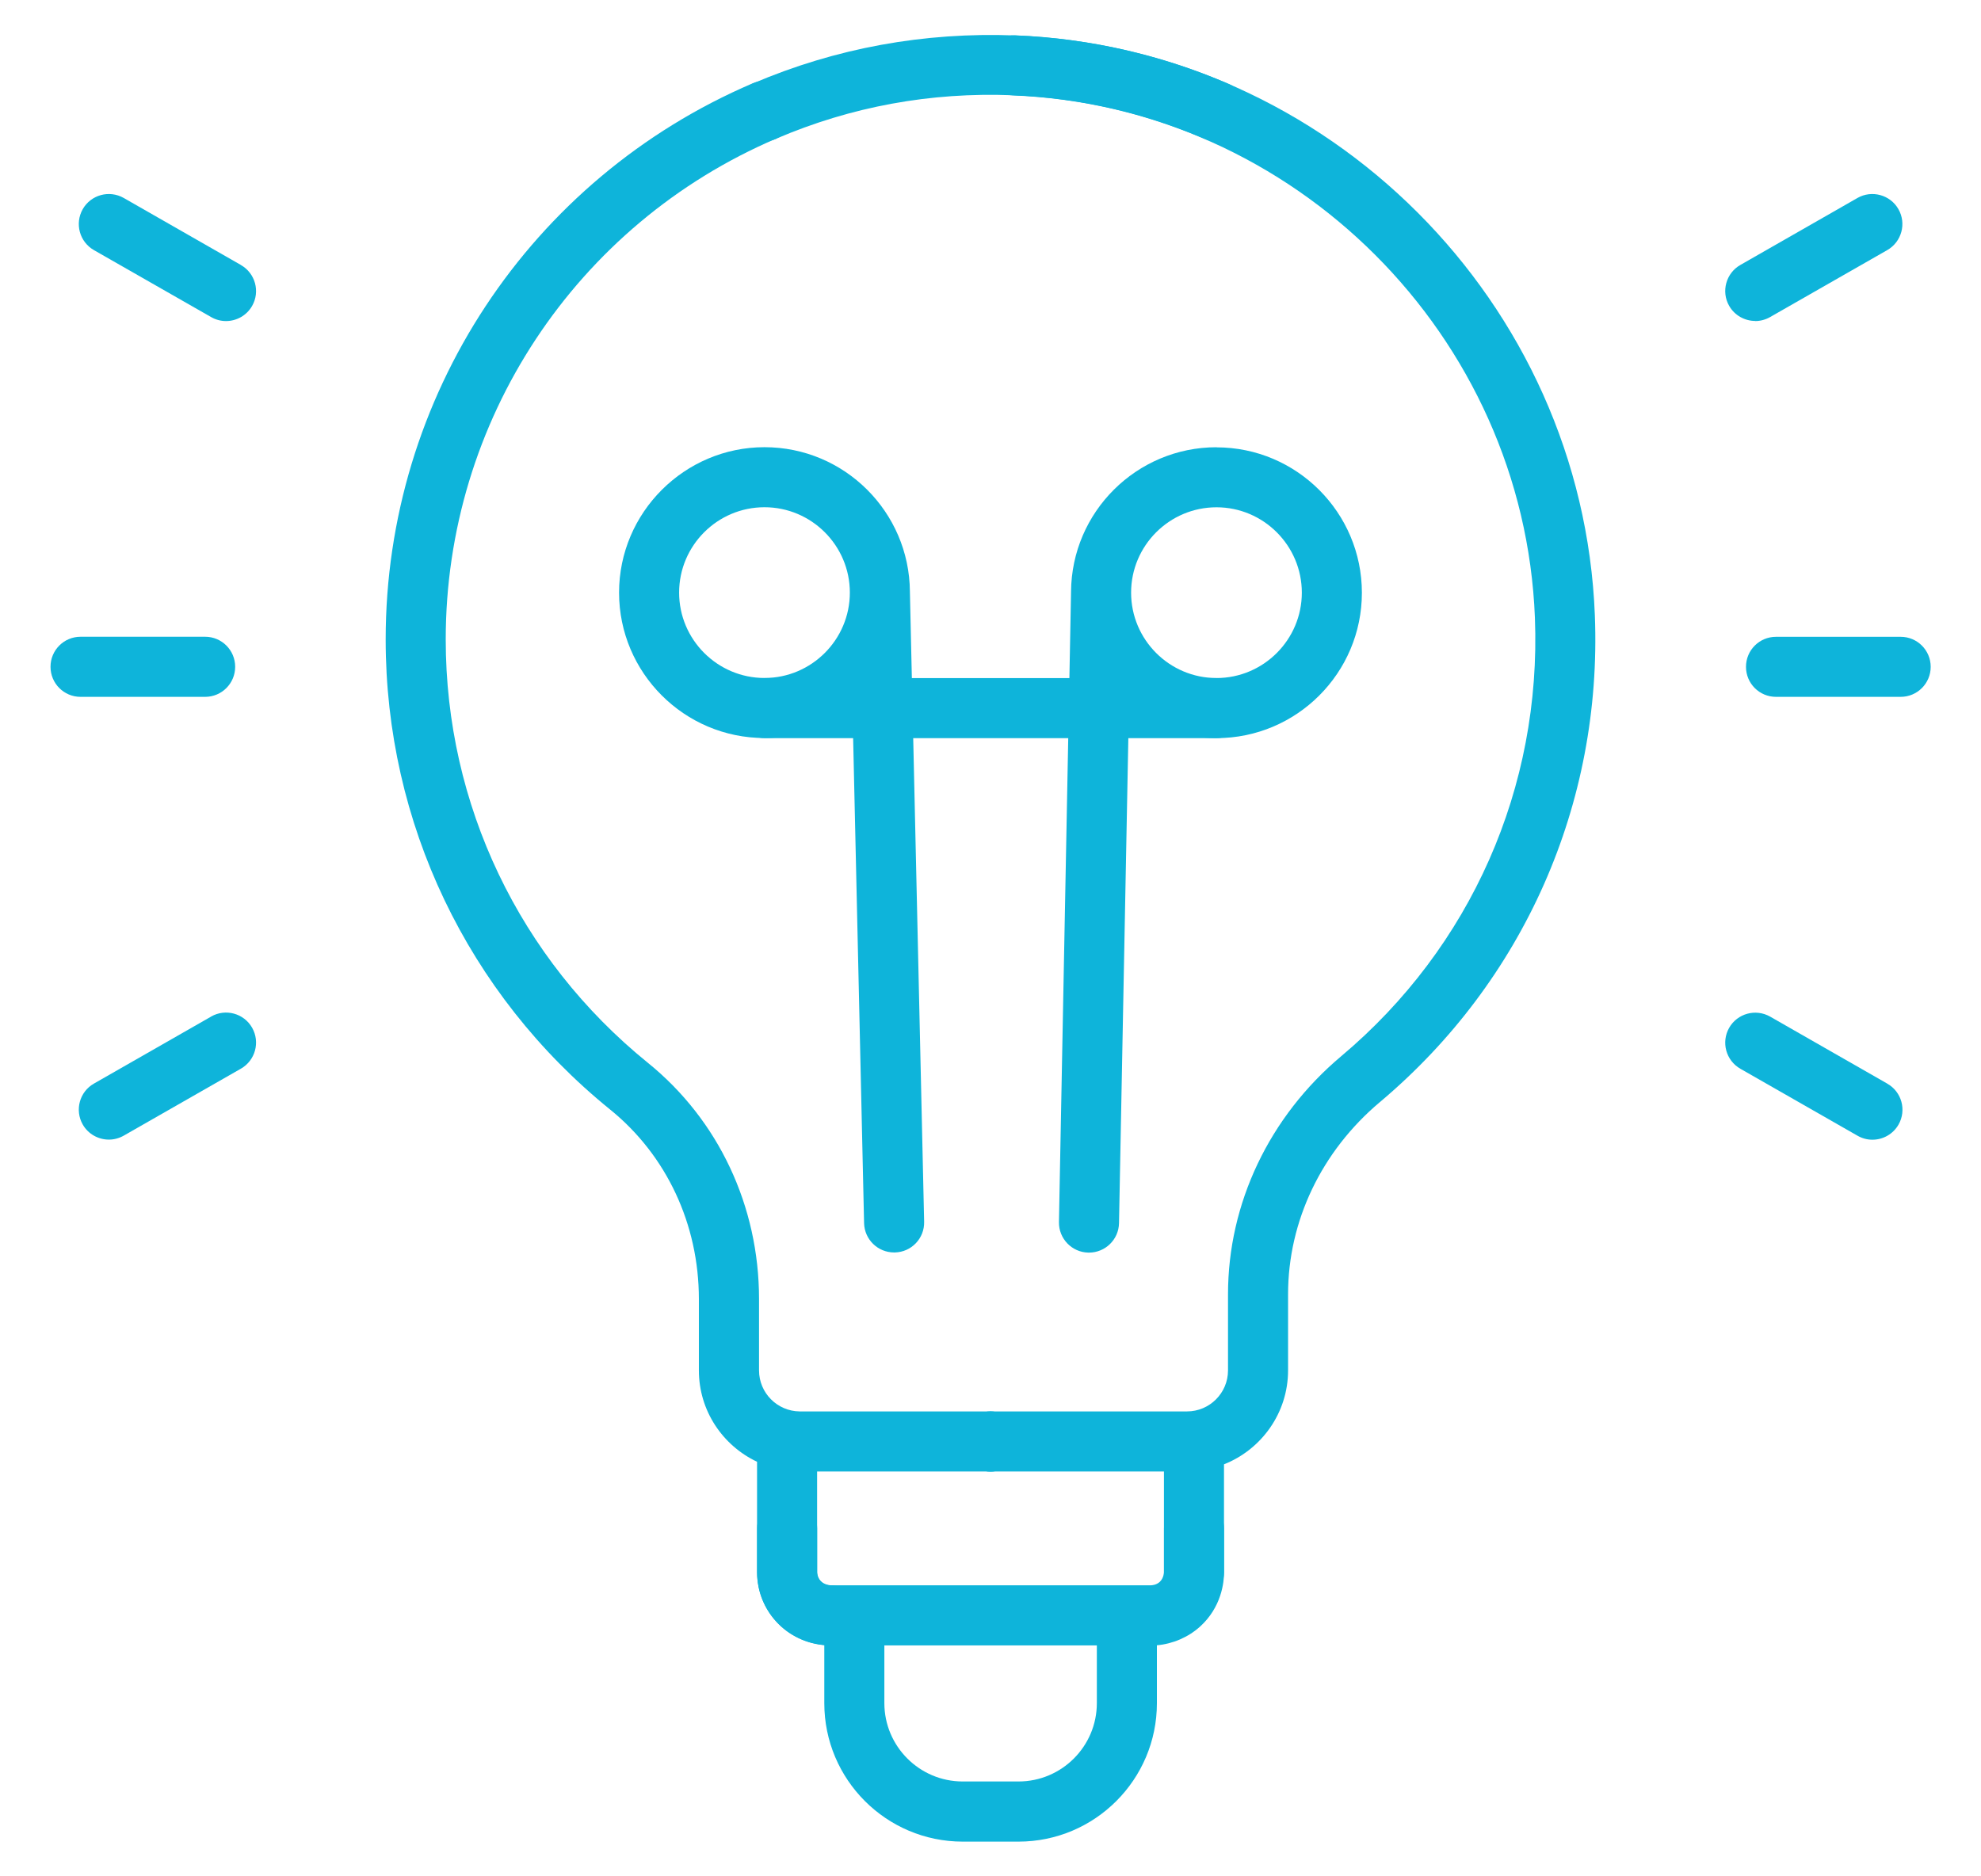
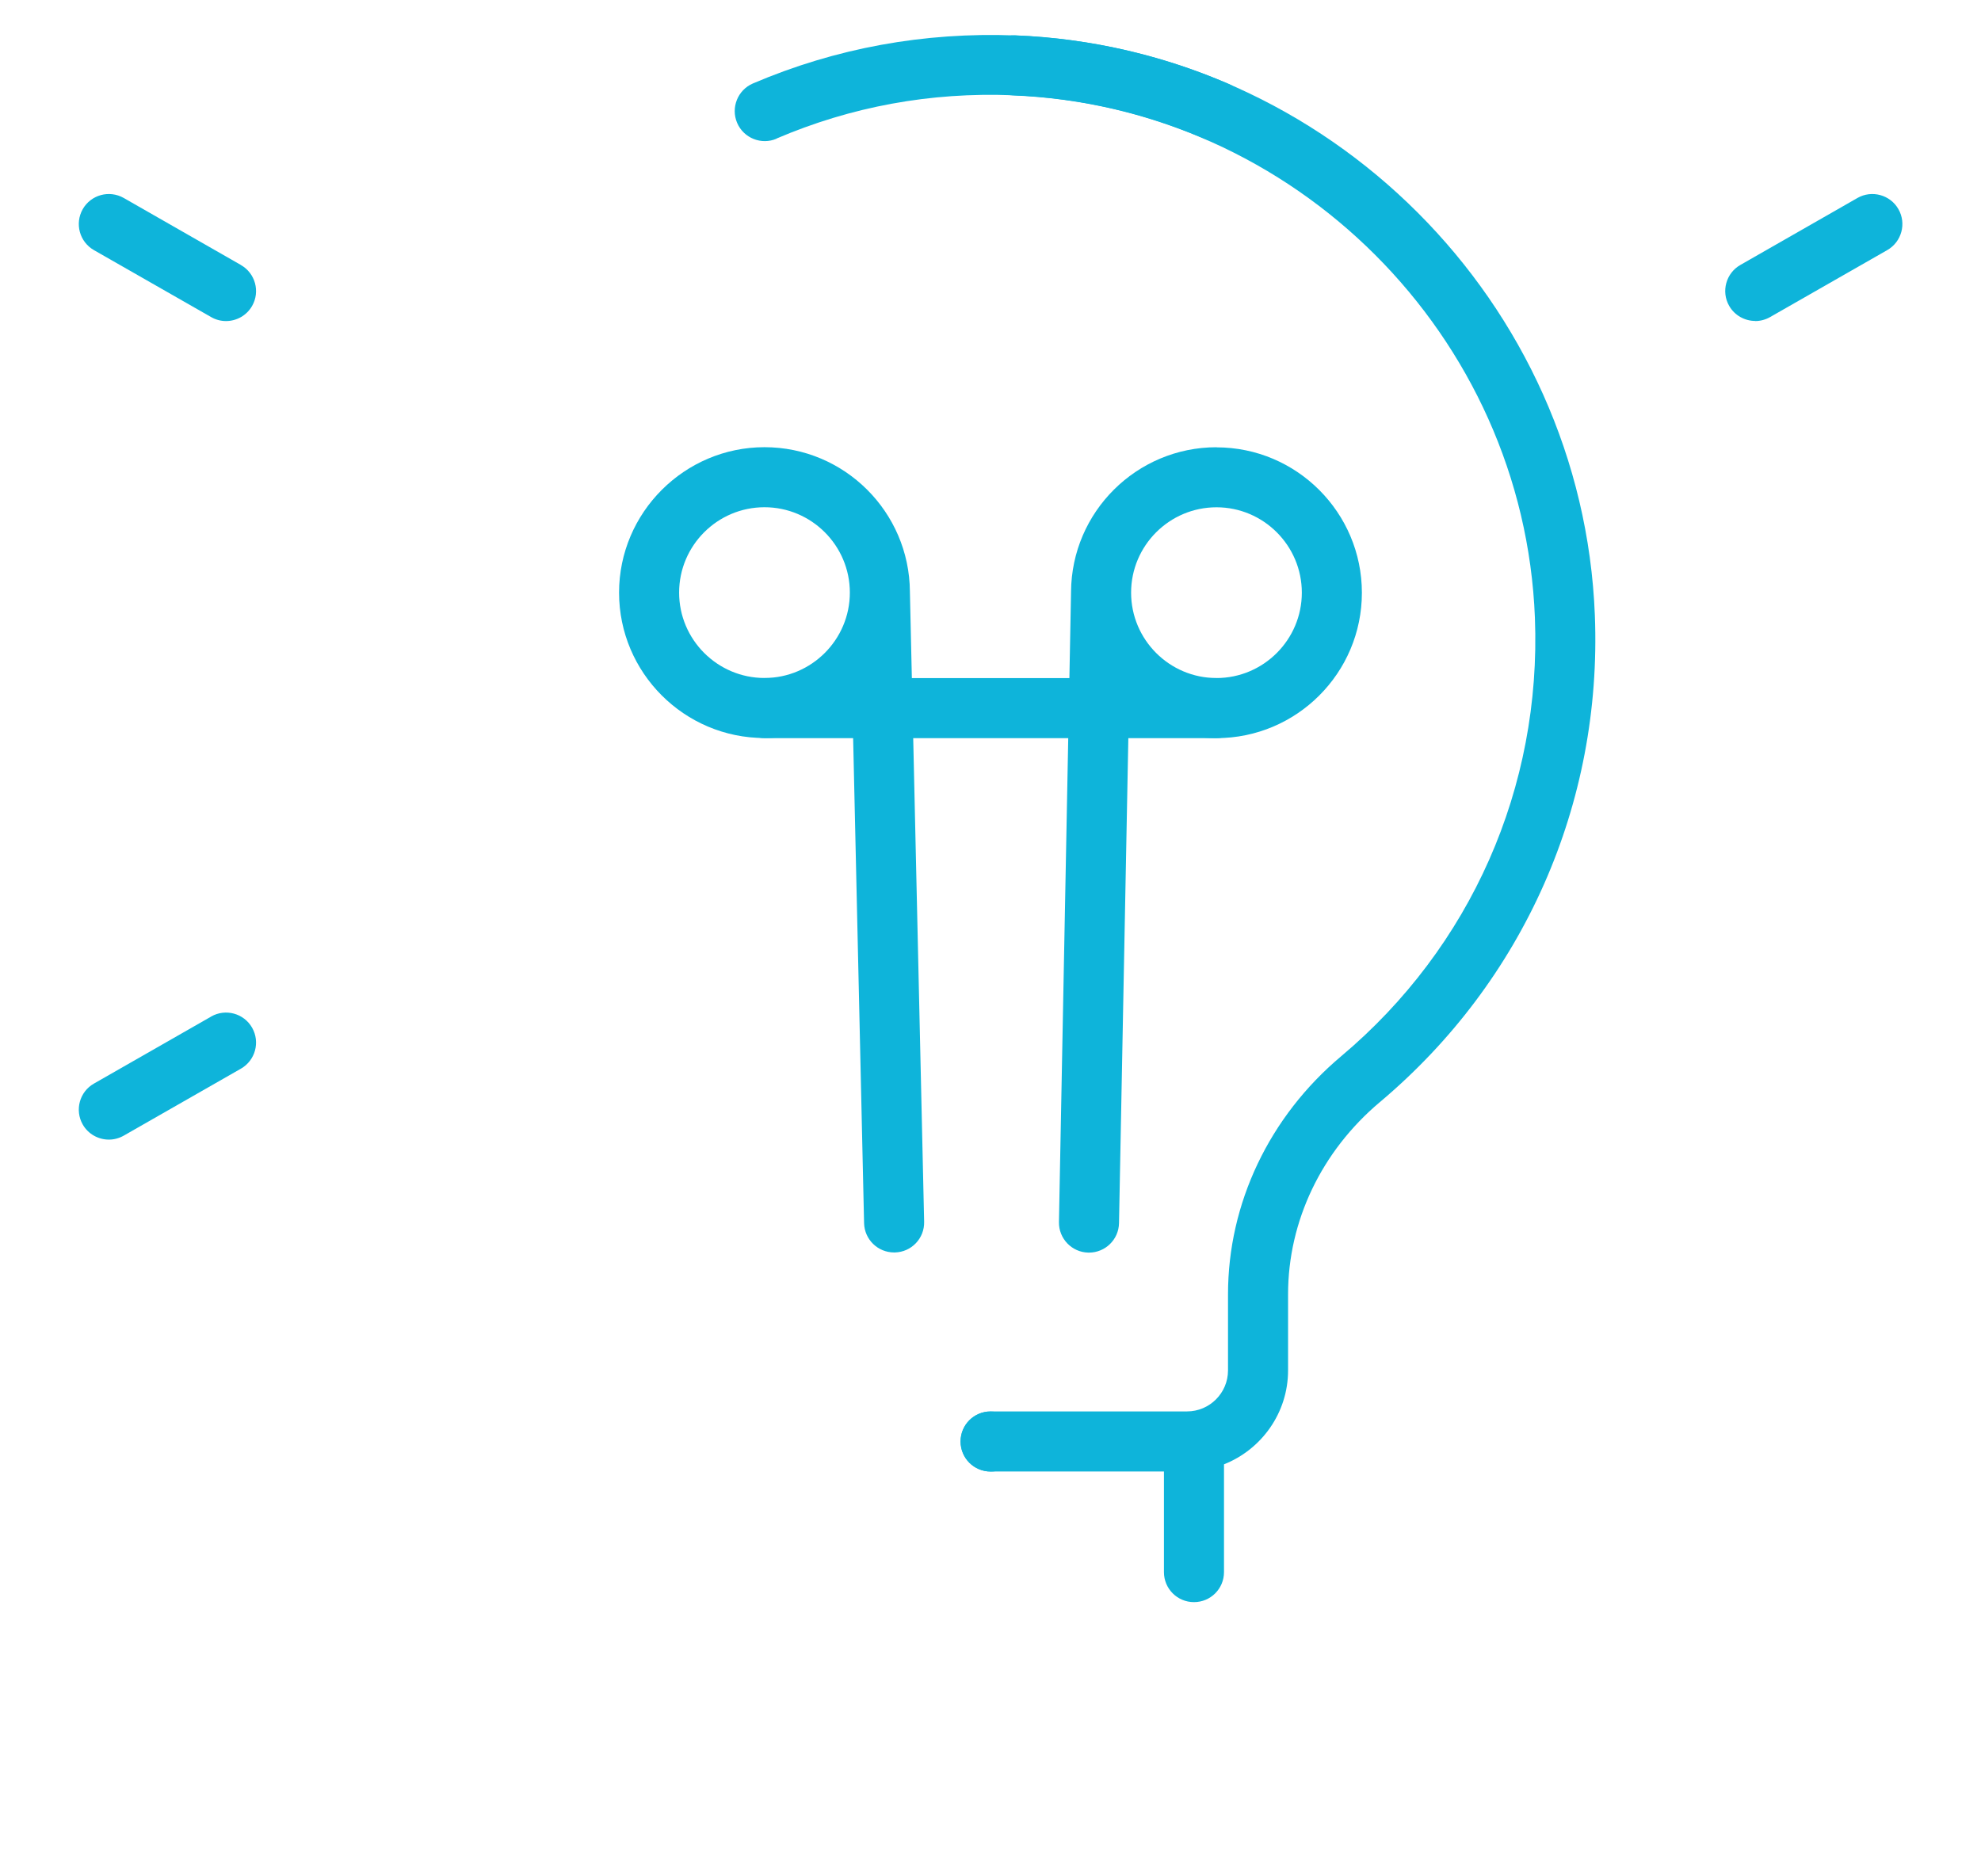
<svg xmlns="http://www.w3.org/2000/svg" width="38" height="36" viewBox="0 0 38 36" fill="none">
  <path d="M23.335 8.581C21.802 8.581 20.555 9.823 20.545 11.354C20.545 11.355 20.545 11.357 20.545 11.359L20.313 23.446C20.307 23.764 20.56 24.027 20.877 24.033C20.881 24.033 20.885 24.033 20.889 24.033C21.202 24.033 21.459 23.782 21.465 23.469L21.655 13.594C22.123 13.949 22.703 14.162 23.335 14.162C24.873 14.162 26.124 12.911 26.124 11.373C26.124 9.835 24.873 8.583 23.335 8.583V8.581ZM23.335 13.009C22.432 13.009 21.697 12.273 21.697 11.371C21.697 10.468 22.432 9.733 23.335 9.733C24.237 9.733 24.972 10.468 24.972 11.371C24.972 12.273 24.237 13.009 23.335 13.009Z" fill="#0EB4DA" />
-   <path d="M19.001 27.08H15.34C14.909 27.076 14.56 26.725 14.56 26.293V24.924C14.56 23.14 13.782 21.487 12.427 20.391C9.964 18.396 8.55 15.437 8.55 12.269C8.55 8.078 11.041 4.305 14.892 2.658C15.184 2.533 15.32 2.195 15.196 1.901C15.071 1.61 14.733 1.473 14.439 1.598C10.161 3.428 7.398 7.617 7.398 12.269C7.398 15.785 8.967 19.07 11.701 21.286C12.786 22.163 13.406 23.49 13.406 24.924V26.293C13.406 27.067 13.863 27.735 14.522 28.046V30.164C14.522 30.939 15.151 31.569 15.927 31.569C16.246 31.569 16.503 31.312 16.503 30.993C16.503 30.674 16.246 30.417 15.927 30.417C15.787 30.417 15.674 30.304 15.674 30.164V28.232H18.999C19.318 28.232 19.575 27.975 19.575 27.656C19.575 27.338 19.318 27.08 18.999 27.08H19.001Z" fill="#0EB4DA" />
-   <path d="M36.459 12.218H34.068C33.749 12.218 33.492 12.475 33.492 12.794C33.492 13.113 33.749 13.37 34.068 13.37H36.459C36.777 13.37 37.035 13.113 37.035 12.794C37.035 12.475 36.777 12.218 36.459 12.218Z" fill="#0EB4DA" />
  <path d="M33.669 6.16C33.765 6.16 33.864 6.135 33.955 6.083L36.201 4.799C36.478 4.641 36.574 4.288 36.416 4.013C36.259 3.737 35.905 3.641 35.631 3.798L33.385 5.083C33.108 5.24 33.012 5.594 33.169 5.868C33.275 6.054 33.471 6.158 33.671 6.158L33.669 6.16Z" fill="#0EB4DA" />
-   <path d="M36.201 20.79L33.955 19.505C33.678 19.348 33.327 19.444 33.169 19.72C33.012 19.997 33.108 20.348 33.385 20.506L35.631 21.79C35.721 21.842 35.819 21.867 35.917 21.867C36.117 21.867 36.311 21.763 36.418 21.577C36.575 21.301 36.48 20.949 36.203 20.792L36.201 20.79Z" fill="#0EB4DA" />
-   <path d="M3.935 13.37C4.254 13.37 4.511 13.112 4.511 12.793C4.511 12.475 4.254 12.217 3.935 12.217H1.545C1.226 12.217 0.969 12.475 0.969 12.793C0.969 13.112 1.226 13.37 1.545 13.37H3.935Z" fill="#0EB4DA" />
  <path d="M4.049 19.505L1.802 20.79C1.526 20.947 1.43 21.299 1.587 21.575C1.693 21.761 1.889 21.865 2.089 21.865C2.185 21.865 2.284 21.84 2.375 21.788L4.621 20.504C4.897 20.346 4.994 19.995 4.836 19.718C4.679 19.442 4.327 19.346 4.051 19.503L4.049 19.505Z" fill="#0EB4DA" />
  <path d="M4.619 5.083L2.373 3.798C2.096 3.641 1.745 3.737 1.587 4.013C1.43 4.29 1.526 4.641 1.802 4.799L4.049 6.083C4.139 6.135 4.237 6.16 4.335 6.16C4.535 6.16 4.729 6.056 4.836 5.87C4.994 5.594 4.897 5.242 4.621 5.085L4.619 5.083Z" fill="#0EB4DA" />
  <path d="M30.593 11.806C30.359 5.802 25.472 0.914 19.47 0.678C19.154 0.672 18.885 0.912 18.871 1.231C18.858 1.55 19.105 1.816 19.424 1.83C24.831 2.043 29.232 6.446 29.443 11.852C29.57 15.107 28.216 18.173 25.726 20.266C24.347 21.425 23.556 23.09 23.556 24.831V26.293C23.556 26.727 23.203 27.08 22.769 27.08H19.002C18.683 27.08 18.426 27.337 18.426 27.656C18.426 27.974 18.683 28.232 19.002 28.232H22.327V30.163C22.327 30.482 22.584 30.739 22.903 30.739C23.222 30.739 23.479 30.482 23.479 30.163V28.095C24.197 27.811 24.708 27.11 24.708 26.293V24.831C24.708 23.43 25.349 22.088 26.467 21.147C29.23 18.824 30.735 15.42 30.593 11.806Z" fill="#0EB4DA" />
  <path d="M17.454 11.351C17.443 9.82 16.197 8.58 14.665 8.58C13.133 8.58 11.875 9.832 11.875 11.37C11.875 12.908 13.127 14.16 14.665 14.16C15.3 14.16 15.884 13.945 16.352 13.585L16.575 23.468C16.583 23.781 16.838 24.03 17.151 24.03C17.155 24.03 17.161 24.03 17.165 24.03C17.483 24.023 17.735 23.76 17.727 23.441L17.454 11.354C17.454 11.354 17.454 11.351 17.454 11.349V11.351ZM14.665 13.008C13.762 13.008 13.027 12.272 13.027 11.37C13.027 10.467 13.762 9.732 14.665 9.732C15.567 9.732 16.302 10.467 16.302 11.37C16.302 12.272 15.567 13.008 14.665 13.008Z" fill="#0EB4DA" />
  <path d="M14.896 2.658C16.329 2.045 17.851 1.765 19.428 1.828C20.701 1.878 21.939 2.16 23.11 2.665C23.185 2.698 23.262 2.713 23.339 2.713C23.561 2.713 23.775 2.583 23.869 2.366C23.995 2.074 23.861 1.734 23.567 1.609C22.267 1.049 20.889 0.736 19.474 0.68C17.725 0.613 16.033 0.922 14.443 1.601C14.152 1.726 14.015 2.064 14.14 2.358C14.265 2.65 14.605 2.786 14.896 2.661V2.658Z" fill="#0EB4DA" />
  <path d="M23.335 13.01H14.666C14.347 13.01 14.09 13.267 14.09 13.586C14.09 13.905 14.347 14.162 14.666 14.162H23.335C23.653 14.162 23.911 13.905 23.911 13.586C23.911 13.267 23.653 13.01 23.335 13.01Z" fill="#0EB4DA" />
  <path d="M19.578 27.658C19.578 27.339 19.32 27.082 19.002 27.082C18.683 27.082 18.426 27.339 18.426 27.658C18.426 27.977 18.683 28.234 19.002 28.234C19.32 28.234 19.578 27.977 19.578 27.658Z" fill="#0EB4DA" />
-   <path d="M22.904 28.748C22.585 28.748 22.328 29.005 22.328 29.324V30.159C22.328 30.159 22.326 30.278 22.246 30.351C22.178 30.413 22.09 30.416 22.077 30.416H15.938C15.938 30.416 15.808 30.413 15.735 30.326C15.681 30.263 15.675 30.182 15.675 30.165V29.326C15.675 29.007 15.418 28.75 15.099 28.75C14.781 28.75 14.523 29.007 14.523 29.326V30.171C14.523 30.363 14.569 30.733 14.852 31.069C15.169 31.446 15.583 31.54 15.812 31.563V32.678C15.812 34.143 17.002 35.334 18.467 35.334H19.537C21.002 35.334 22.192 34.143 22.192 32.678V31.567C22.497 31.54 22.793 31.413 23.019 31.209C23.43 30.837 23.48 30.361 23.48 30.169V29.33C23.48 29.011 23.223 28.754 22.904 28.754V28.748ZM21.04 32.676C21.04 33.506 20.366 34.18 19.537 34.18H18.467C17.638 34.18 16.964 33.506 16.964 32.676V31.569H21.04V32.676Z" fill="#0EB4DA" />
</svg>